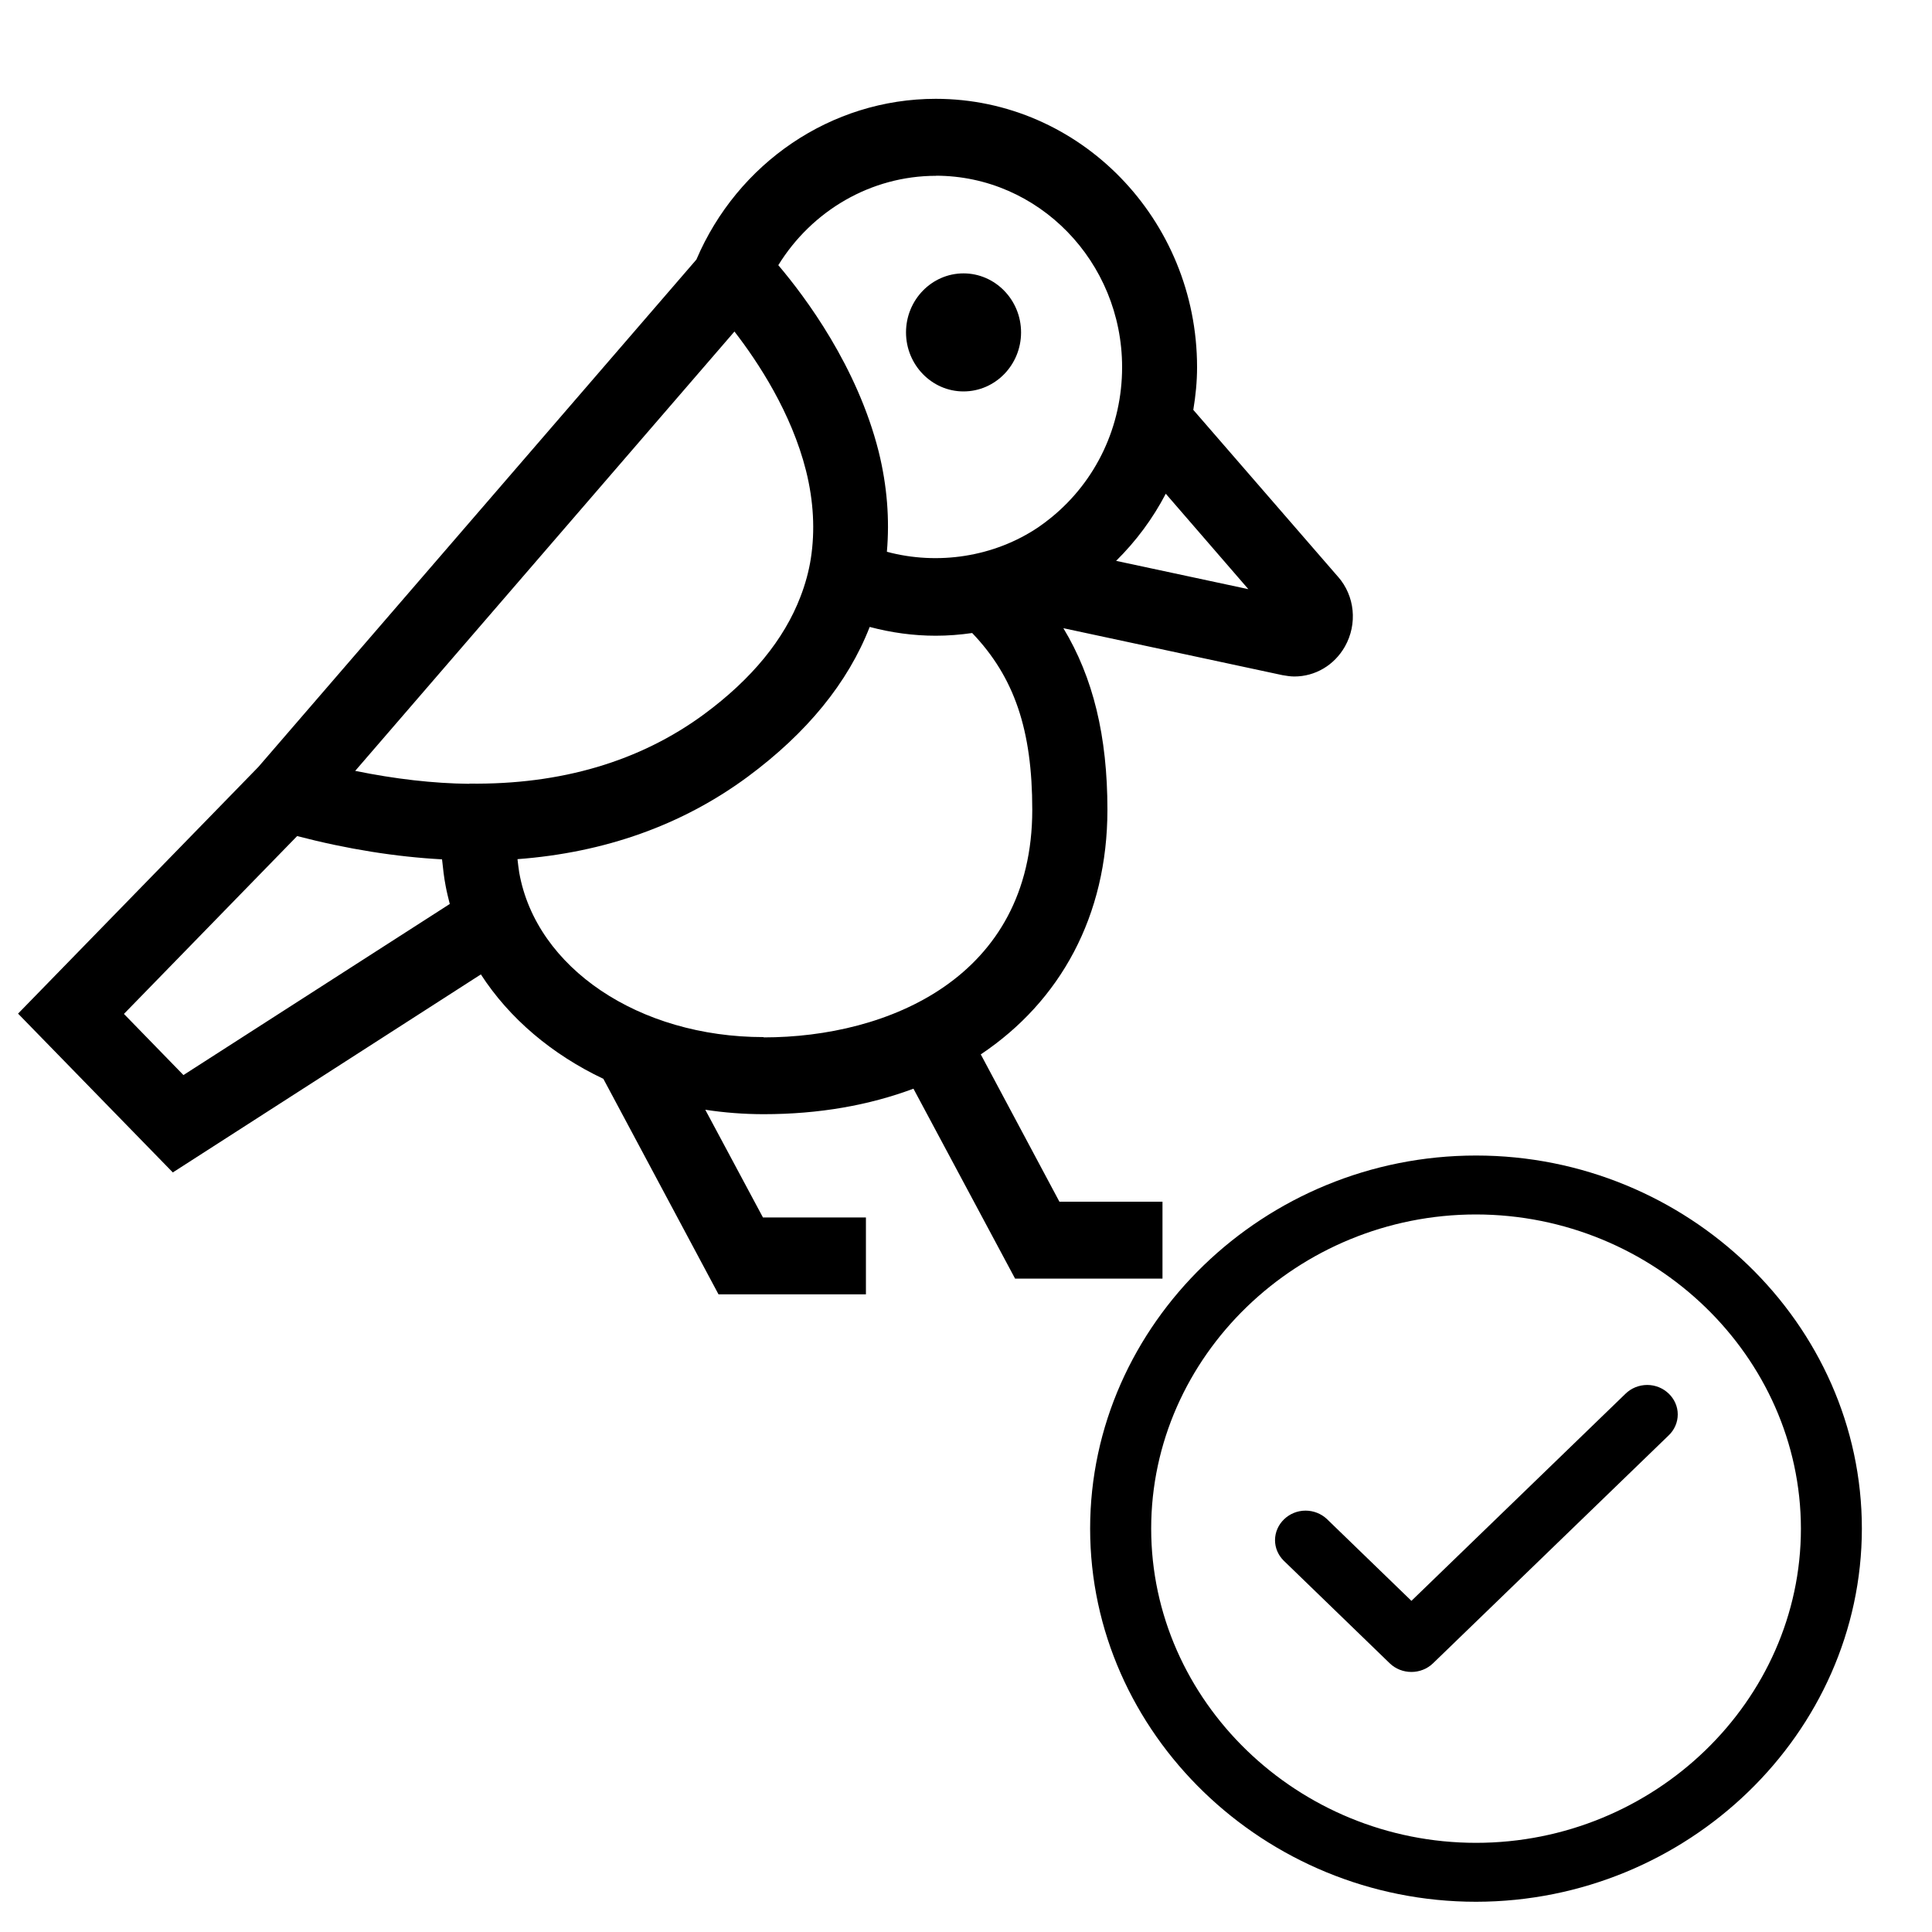
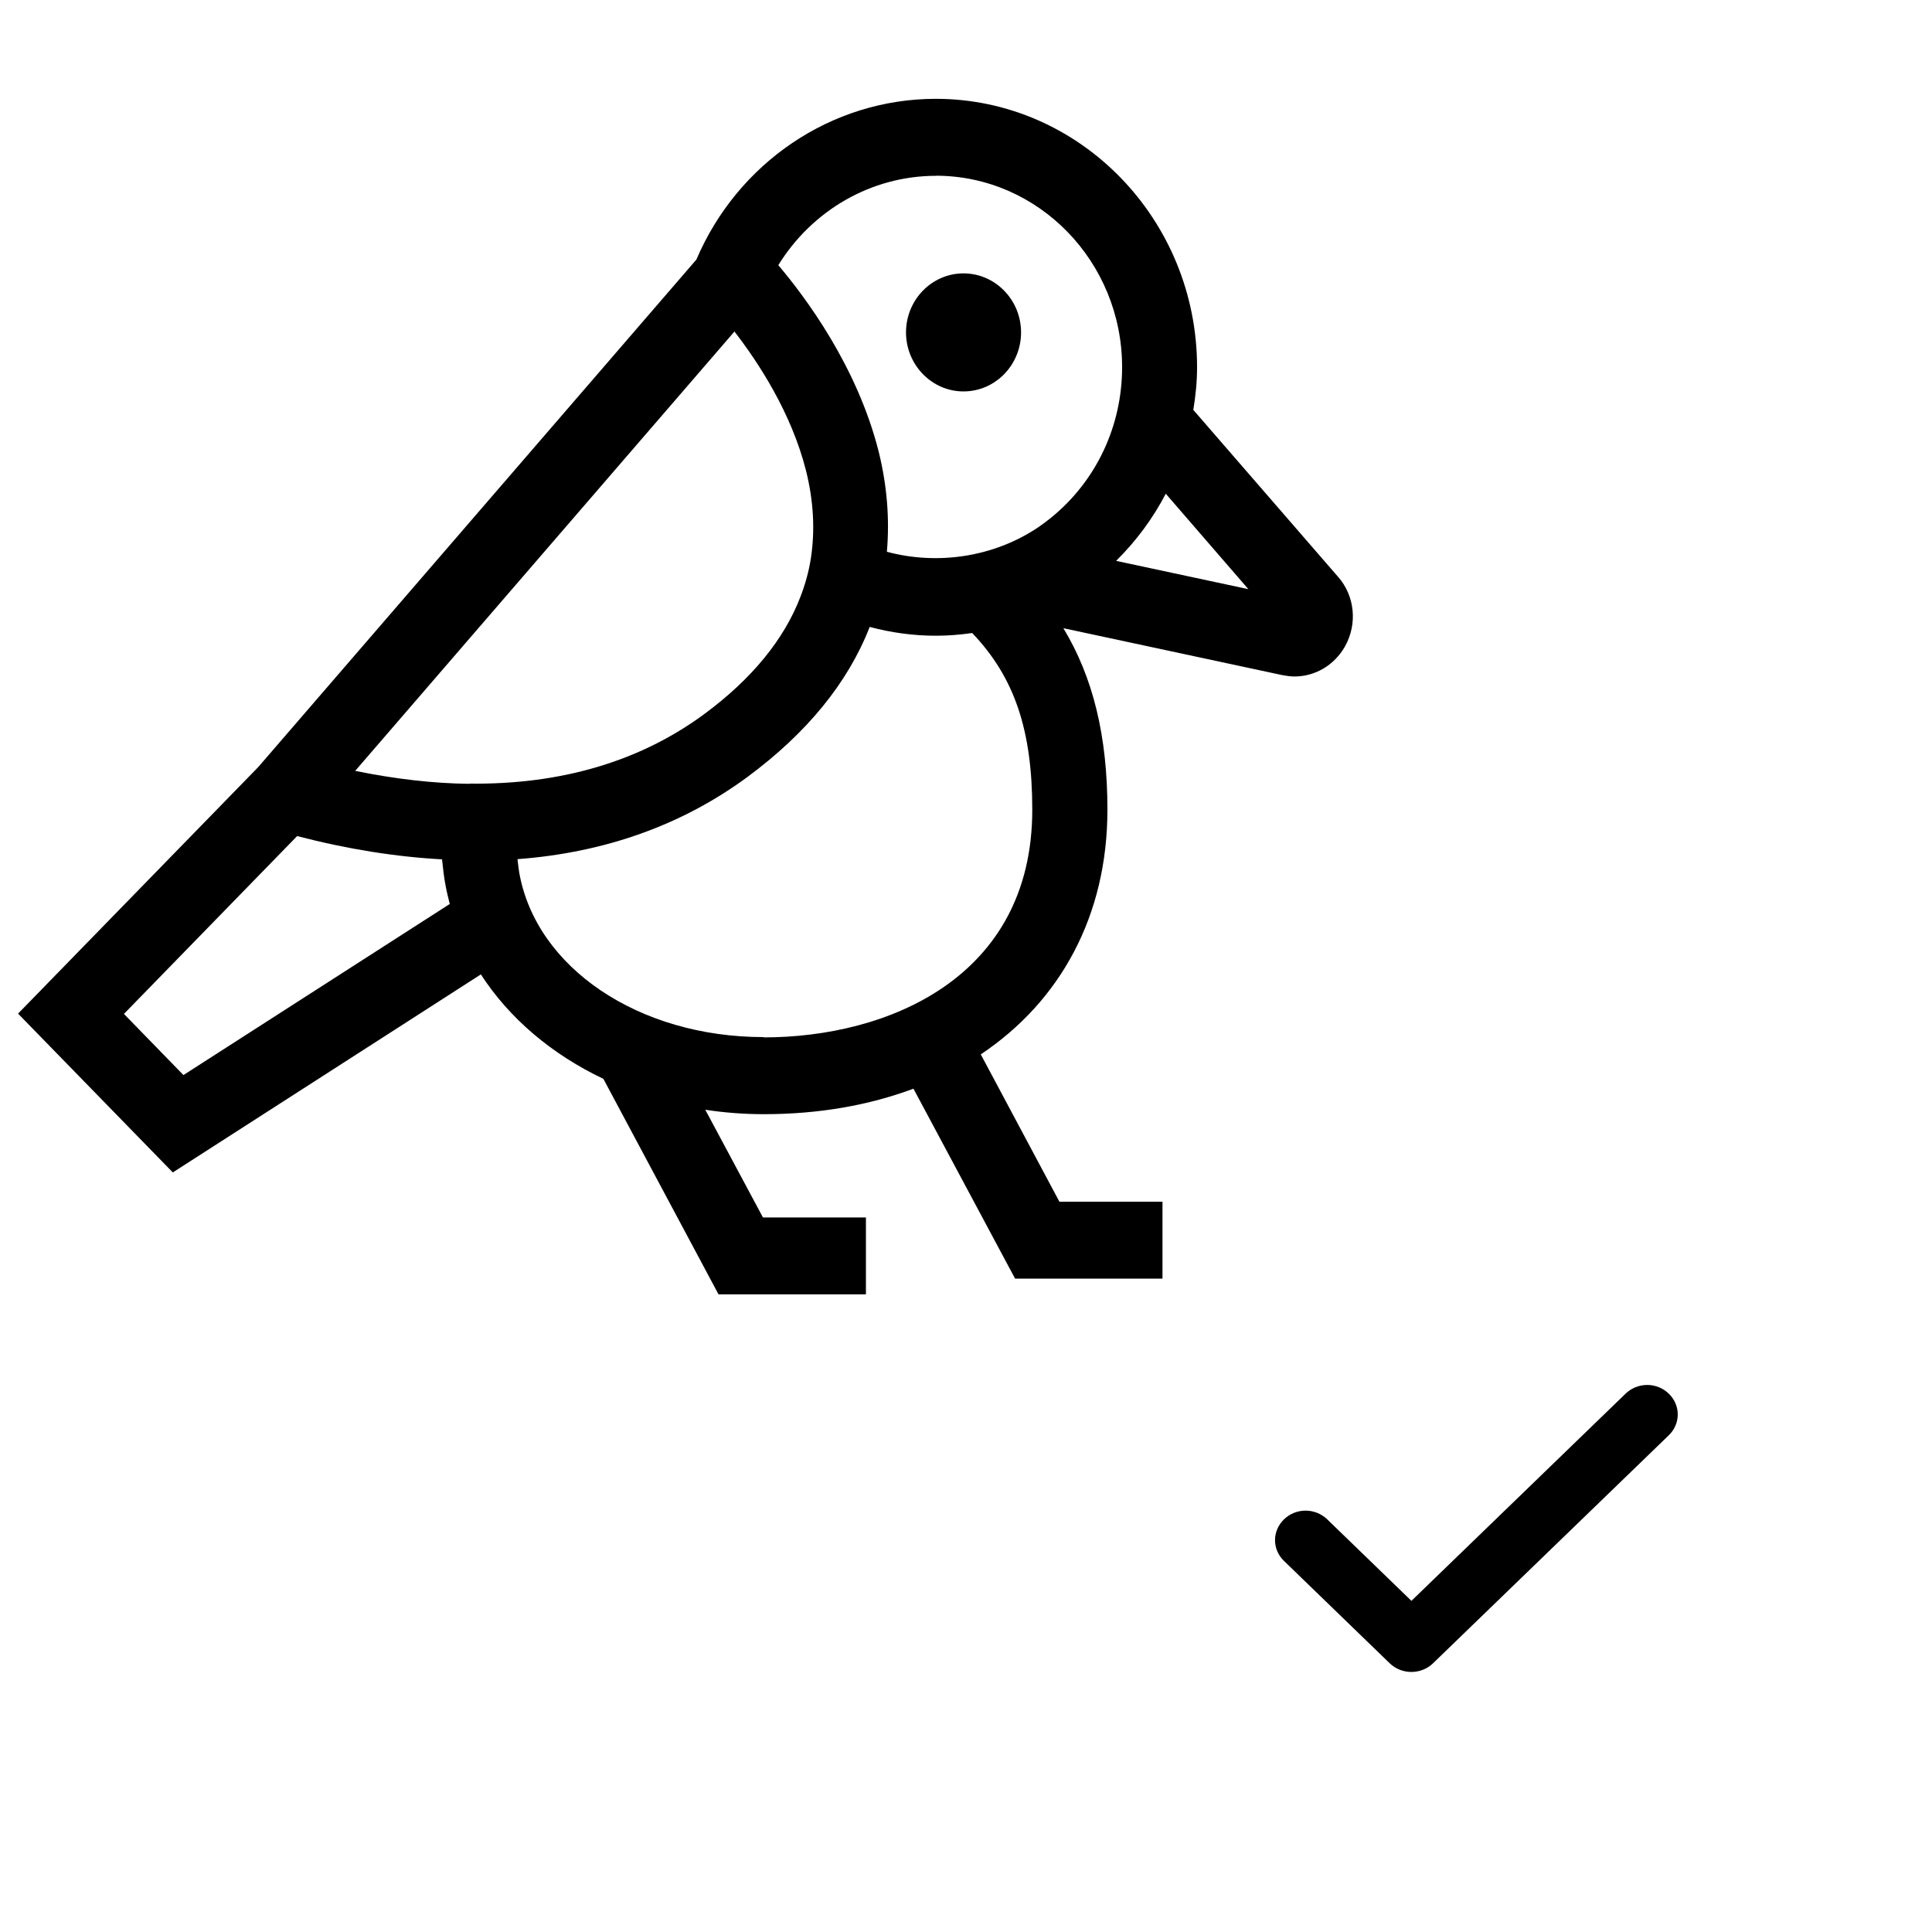
<svg xmlns="http://www.w3.org/2000/svg" xmlns:ns1="http://www.serif.com/" width="100%" height="100%" viewBox="0 0 20 20" version="1.1" xml:space="preserve" style="fill-rule:evenodd;clip-rule:evenodd;stroke-linejoin:round;stroke-miterlimit:2;">
  <rect id="Bird-Safe" ns1:id="Bird Safe" x="0" y="0" width="20" height="20" style="fill:none;" />
  <g id="Layer-1" ns1:id="Layer 1" />
  <path d="M9.974,4.052c0.33,-0 0.596,-0.275 0.596,-0.611c-0,-0.337 -0.268,-0.611 -0.596,-0.611c-0.328,-0 -0.595,0.274 -0.595,0.611c-0,0.336 0.267,0.611 0.595,0.611Z" style="fill-rule:nonzero;" />
  <path d="M13.848,5.967l-1.495,-1.724c0.024,-0.145 0.039,-0.292 0.039,-0.441c-0,-1.533 -1.214,-2.779 -2.705,-2.779c-1.086,0 -2.053,0.667 -2.478,1.664l-4.535,5.253l-2.487,2.553l1.602,1.644l3.189,-2.05c0.295,0.456 0.735,0.828 1.268,1.081l1.192,2.231l1.526,-0l0,-0.796l-1.066,-0l-0.597,-1.115c0.196,0.03 0.399,0.046 0.606,0.046c0.572,-0 1.092,-0.093 1.549,-0.264l1.052,1.966l1.526,-0l-0,-0.796l-1.067,-0l-0.814,-1.525c0.824,-0.551 1.311,-1.435 1.311,-2.533c0,-0.762 -0.148,-1.369 -0.456,-1.879l2.267,0.486c0.041,0.007 0.083,0.014 0.124,0.014c0.214,-0 0.413,-0.115 0.524,-0.311c0.131,-0.233 0.103,-0.523 -0.072,-0.722l-0.003,-0.003Zm-4.161,-4.148c1.064,0 1.929,0.89 1.929,1.982c0,0.609 -0.267,1.177 -0.734,1.557c-0.041,0.034 -0.084,0.065 -0.132,0.099c-0.46,0.31 -1.043,0.396 -1.569,0.255c0.029,-0.334 0.003,-0.681 -0.085,-1.037c-0.223,-0.884 -0.758,-1.598 -1.039,-1.93c0.347,-0.563 0.958,-0.925 1.633,-0.925l-0.003,-0.001Zm-4.83,6.295c-0.372,-0.004 -0.769,-0.05 -1.18,-0.134l3.926,-4.548c0.245,0.317 0.589,0.838 0.741,1.441c0.079,0.316 0.094,0.622 0.05,0.907c-0.021,0.135 -0.058,0.269 -0.108,0.398c-0.169,0.441 -0.502,0.85 -0.998,1.216c-0.665,0.489 -1.483,0.73 -2.43,0.718l-0.001,0.002Zm-2.958,3.015l-0.616,-0.633l1.793,-1.841c0.522,0.136 1.024,0.215 1.5,0.241c0.01,0.094 0.02,0.188 0.038,0.279c0.011,0.061 0.027,0.121 0.042,0.183l-2.757,1.771Zm6.006,-0.393c-1.291,0 -2.355,-0.716 -2.53,-1.703c-0.008,-0.046 -0.012,-0.093 -0.018,-0.139c0.904,-0.068 1.704,-0.352 2.382,-0.852c0.616,-0.456 1.039,-0.975 1.264,-1.552c0.222,0.059 0.451,0.091 0.684,0.091c0.126,0 0.252,-0.01 0.377,-0.028c0.438,0.458 0.622,1.005 0.622,1.83c0,1.739 -1.499,2.356 -2.78,2.356l-0.001,-0.003Zm3.649,-4.93c0.208,-0.206 0.38,-0.438 0.514,-0.695l0.855,0.988l-1.369,-0.293l0,-0Z" style="fill-rule:nonzero;" />
  <g id="noun-tick-mark-4643143.svg" />
-   <path d="M15.28,19.687c-2.191,0 -3.995,-1.743 -3.995,-3.863c0,-2.119 1.804,-3.862 3.995,-3.862c2.191,-0 3.994,1.743 3.994,3.862c-0.002,2.119 -1.804,3.861 -3.994,3.863Zm-0,-7.115c-1.845,0 -3.363,1.468 -3.363,3.252c-0,1.785 1.518,3.253 3.363,3.253c1.845,-0 3.363,-1.468 3.363,-3.253c-0.002,-1.783 -1.519,-3.25 -3.363,-3.252Z" style="fill-rule:nonzero;" />
  <path d="M14.611,17.308c-0.084,0 -0.165,-0.032 -0.224,-0.089l-1.099,-1.064c-0.057,-0.057 -0.089,-0.132 -0.089,-0.211c0,-0.168 0.143,-0.306 0.316,-0.306c0.082,0 0.161,0.031 0.22,0.086l0.876,0.848l2.214,-2.142c0.059,-0.059 0.141,-0.093 0.227,-0.093c0.173,-0 0.316,0.138 0.316,0.305c-0,0.083 -0.035,0.162 -0.096,0.219l-2.438,2.358c-0.059,0.057 -0.14,0.089 -0.223,0.089Z" style="fill-rule:nonzero;" />
</svg>